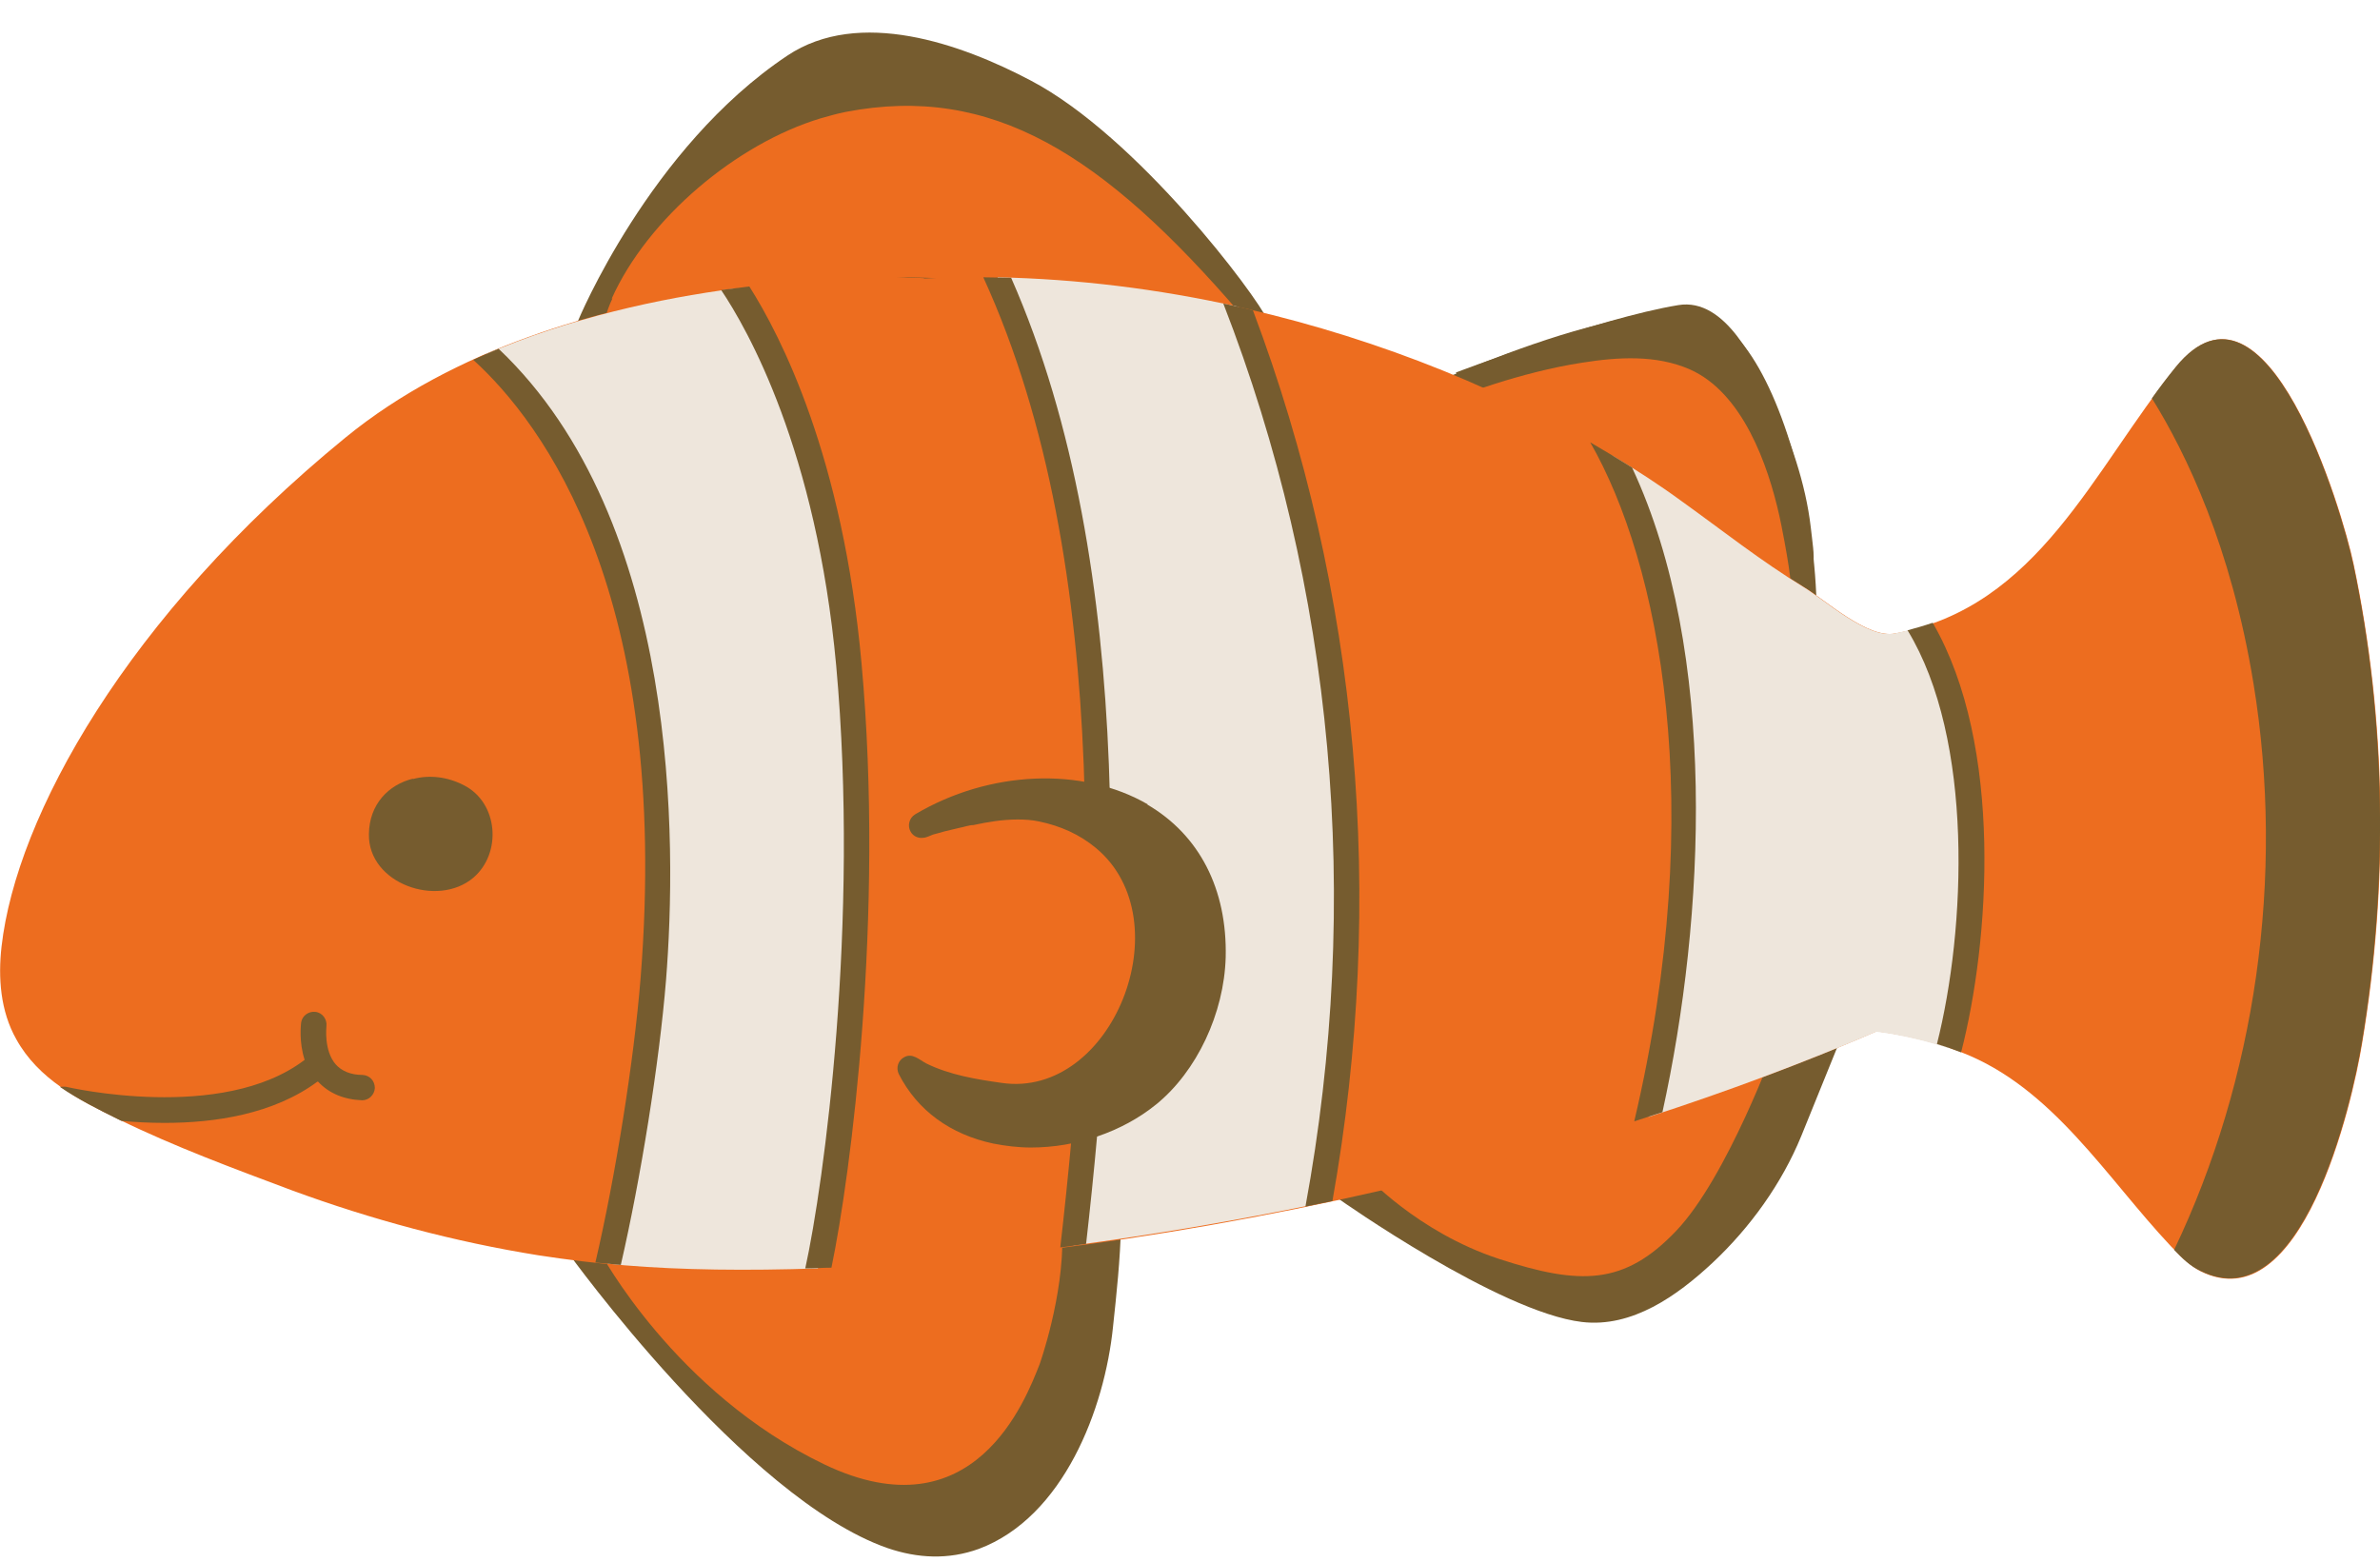
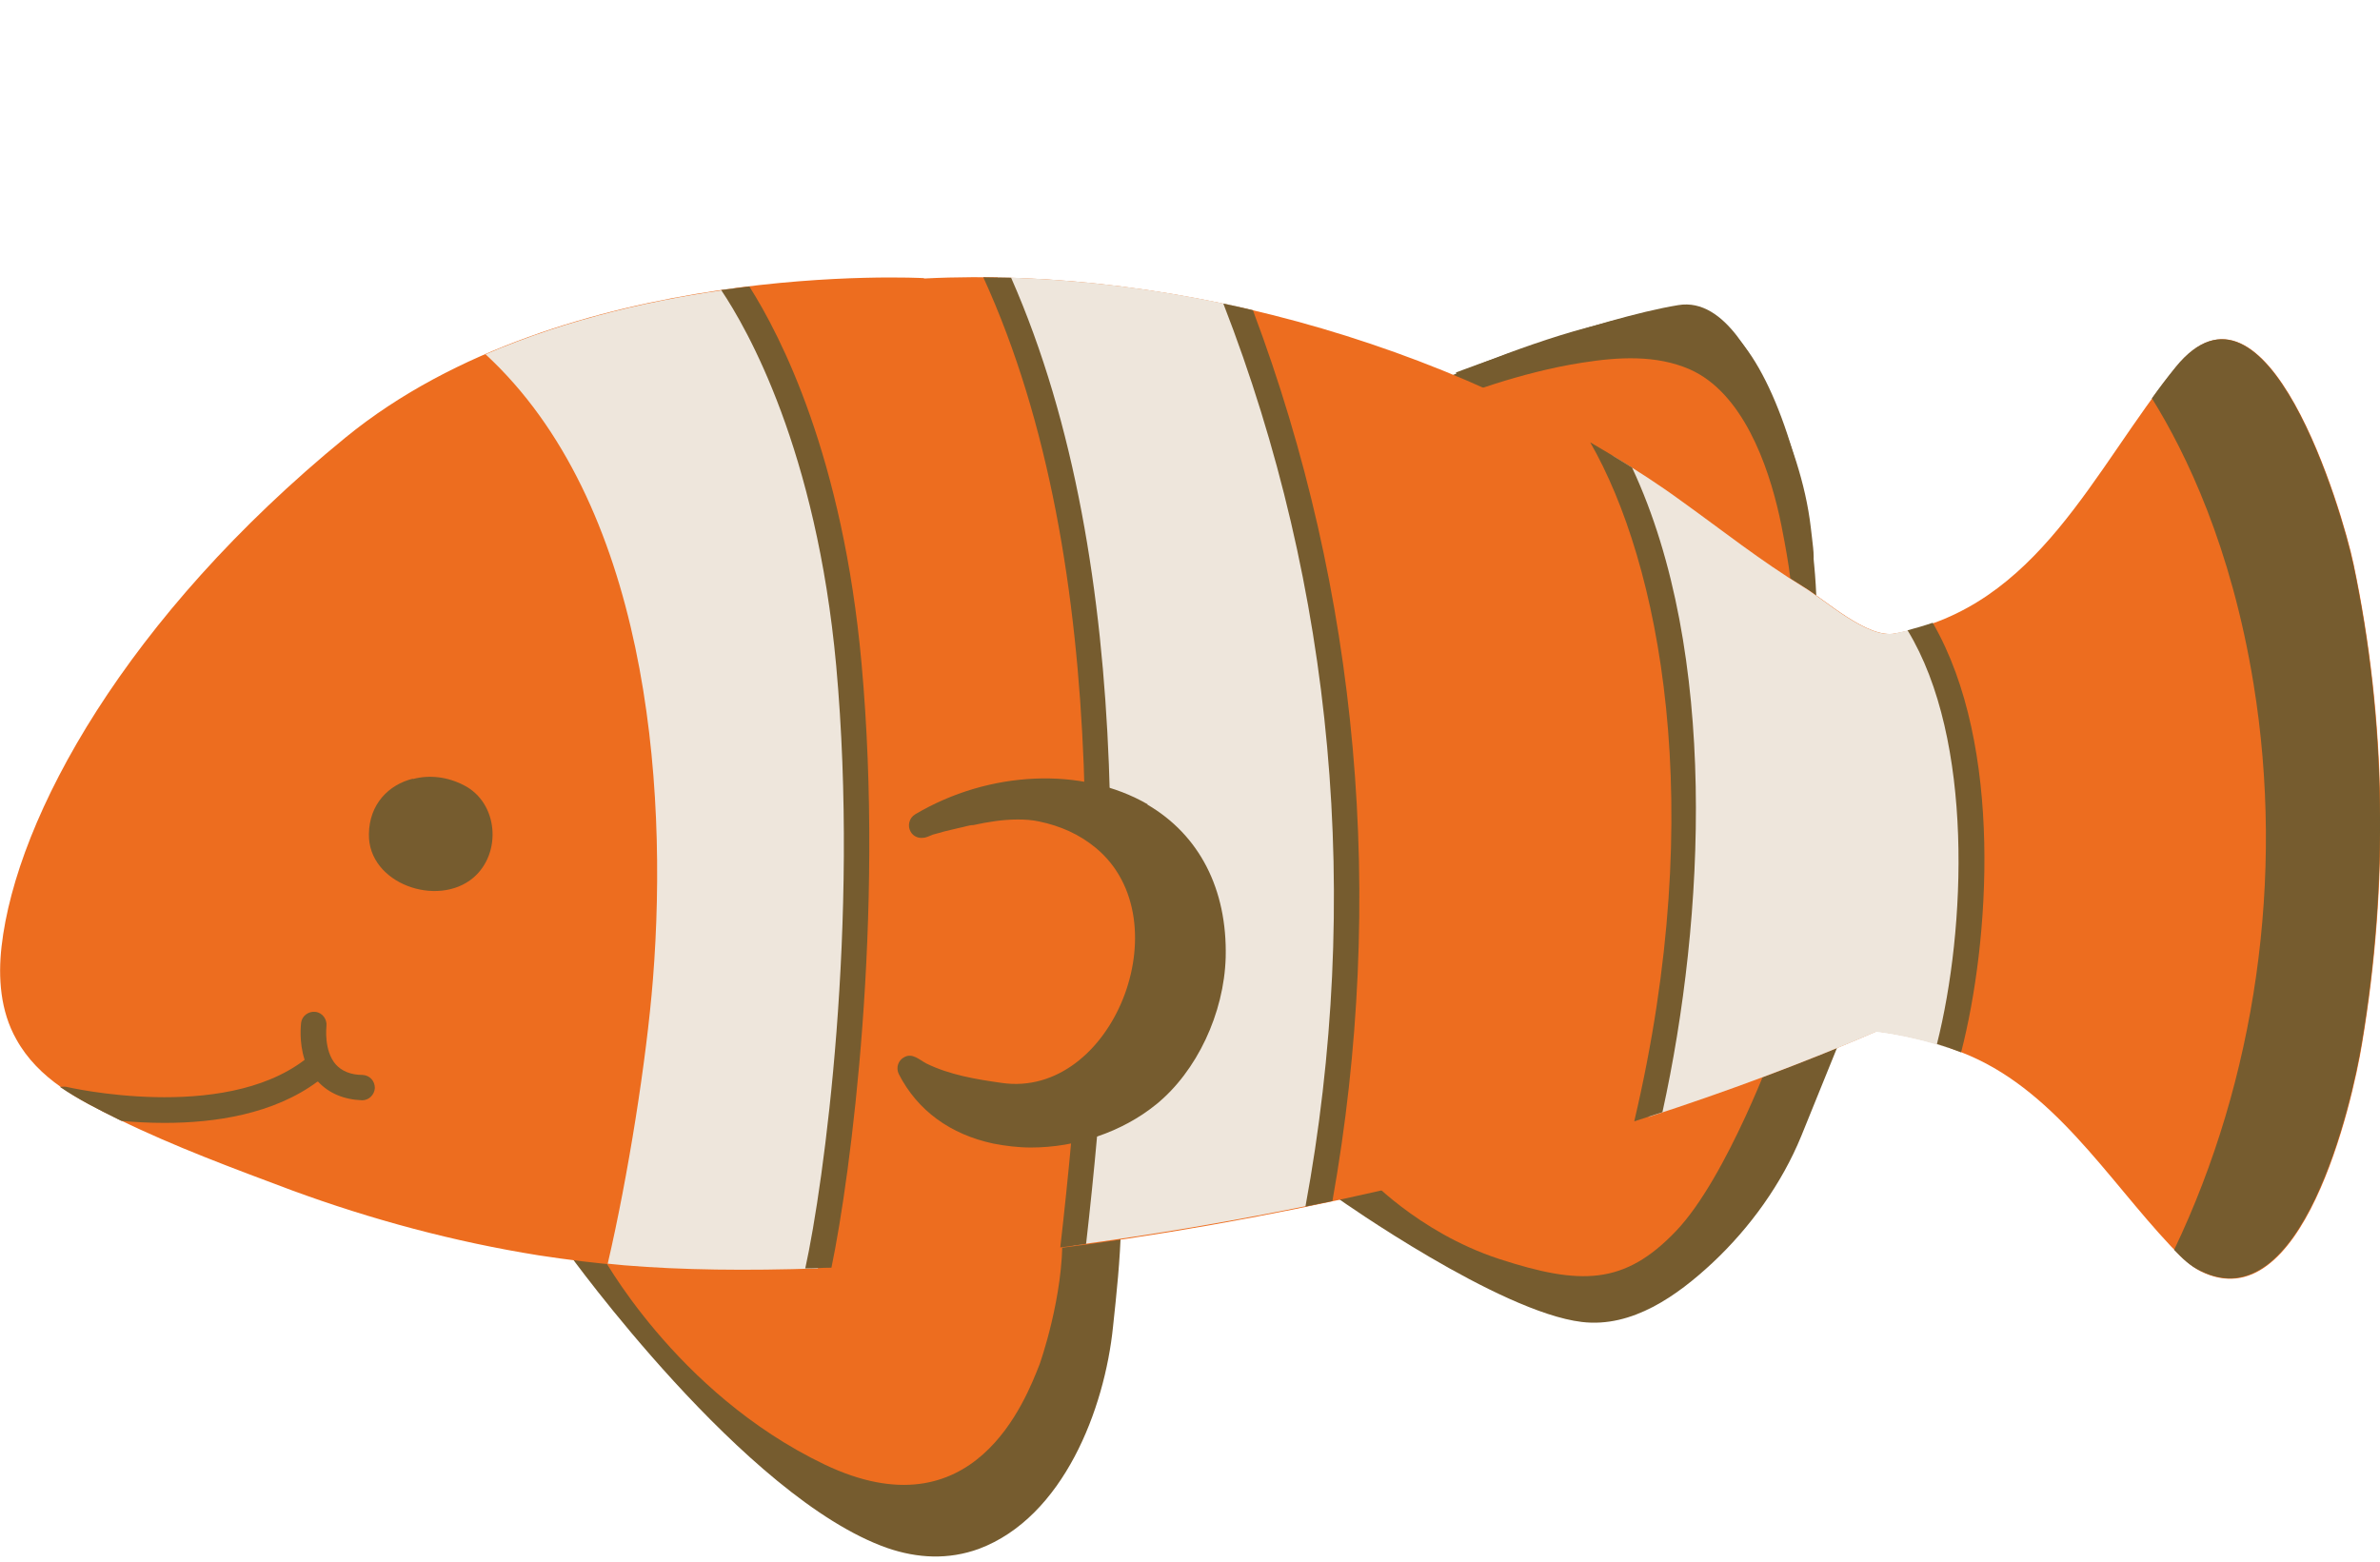
<svg xmlns="http://www.w3.org/2000/svg" width="32" height="21" viewBox="0 0 32 21" fill="none">
  <g clip-path="url(#clip0_2094_2445)">
    <path d="M7.637 16.844C7.637 16.844 10.011 20.145 11.931 20.817C12.336 20.956 12.752 20.977 13.162 20.828C14.299 20.401 14.853 18.945 14.965 17.841C15.013 17.393 15.061 16.945 15.072 16.492C15.072 16.332 14.373 16.124 14.24 16.071C12.656 15.468 10.928 15.479 9.312 15.932C8.699 16.103 8.043 16.332 7.637 16.849V16.844Z" fill="#765C2F" />
    <path d="M8.069 16.839C8.069 16.839 9.072 18.727 11.083 19.692C13.099 20.657 13.792 18.817 13.979 18.343C13.979 18.343 14.304 17.431 14.283 16.599C14.283 16.599 11.883 16.866 8.069 16.844V16.839Z" fill="#ED6D1F" />
    <path d="M18.011 16.13C18.011 16.13 20.155 17.644 21.269 17.777C21.947 17.858 22.555 17.42 23.024 16.983C23.531 16.508 23.957 15.916 24.219 15.276L24.699 14.092C24.699 14.092 23.451 12.908 21.355 13.041C21.355 13.041 18.144 13.367 18.011 16.13Z" fill="#765C2F" />
    <path d="M18.352 15.793C18.352 15.793 19.051 16.567 20.155 16.929C21.253 17.287 21.84 17.281 22.533 16.556C23.227 15.831 23.883 14.017 23.883 14.017C23.883 14.017 22.475 13.212 20.763 13.532C20.763 13.532 18.08 13.852 18.352 15.793Z" fill="#ED6D1F" />
-     <path d="M7.771 4.316C7.771 4.316 8.731 1.986 10.586 0.748C11.552 0.103 12.922 0.588 13.861 1.084C15.29 1.836 16.89 3.964 17.05 4.316C17.05 4.316 12.149 5.873 7.771 4.316Z" fill="#765C2F" />
-     <path d="M8.224 4.017C8.709 2.935 9.904 1.932 11.035 1.591C11.147 1.559 11.259 1.527 11.371 1.505C13.333 1.127 14.827 2.065 16.688 4.231C16.688 4.231 14.928 3.788 12.213 3.729C11.968 3.74 11.728 3.761 11.483 3.777C10.944 3.82 10.405 3.868 9.872 3.943C9.328 4.012 8.779 4.097 8.251 4.247C8.213 4.257 8.176 4.279 8.139 4.279C8.16 4.188 8.192 4.103 8.235 4.012L8.224 4.017Z" fill="#ED6D1F" />
    <path d="M19.573 5.01C19.573 5.01 21.493 4.279 22.565 4.103C23.205 3.996 23.616 4.903 23.824 5.362C24.069 5.911 24.277 6.492 24.347 7.095C24.389 7.484 24.469 7.772 24.117 7.906C23.755 8.039 23.2 7.975 22.827 7.943C21.419 7.815 20.251 7.036 19.76 5.676C19.685 5.463 19.621 5.239 19.579 5.015L19.573 5.01Z" fill="#765C2F" />
    <path d="M19.301 5.143C19.301 5.143 20.389 4.657 21.333 4.407C22.277 4.156 22.928 3.969 23.456 4.657C23.984 5.345 24.416 6.839 24.427 8.263C24.427 8.263 23.115 8.177 21.424 7.148C19.733 6.119 19.301 5.148 19.301 5.148V5.143Z" fill="#765C2F" />
    <path d="M19.573 5.345C19.573 5.345 20.432 5.004 21.28 4.876C21.755 4.801 22.267 4.769 22.72 4.967C23.429 5.281 23.771 6.247 23.925 6.94C23.936 6.983 23.941 7.025 23.952 7.068C24.197 8.3 24.027 8.065 24.027 8.065C24.027 8.065 22.517 8.145 21.099 7.127C19.68 6.108 19.573 5.351 19.573 5.351V5.345Z" fill="#ED6D1F" />
    <path d="M12.421 3.74C12.421 3.74 7.595 3.473 4.645 5.884C1.696 8.295 0.219 10.983 0.021 12.727C-0.027 13.148 0.005 13.596 0.219 13.975C0.517 14.514 1.061 14.791 1.595 15.052C2.347 15.42 3.141 15.713 3.925 16.007C4.997 16.401 6.112 16.7 7.243 16.881C7.627 16.94 8.016 16.988 8.405 17.02C12.496 17.356 19.669 16.284 25.232 13.868C25.232 13.868 25.792 13.927 26.373 14.151C27.6 14.626 28.32 15.836 29.189 16.759C29.312 16.887 29.435 17.015 29.589 17.095C30.949 17.772 31.627 14.85 31.76 14.028C32.117 11.895 32.091 9.692 31.643 7.575C31.499 6.887 30.48 3.436 29.259 4.935C28.144 6.311 27.408 8.167 25.477 8.519C25.109 8.588 24.539 8.065 24.256 7.895C23.68 7.543 23.163 7.132 22.613 6.737C19.813 4.716 15.904 3.569 12.427 3.745L12.421 3.74Z" fill="#ED6D1F" />
    <path d="M11.413 8.94C11.157 6.108 10.277 4.481 9.888 3.879C8.869 4.012 7.669 4.273 6.528 4.764C8.683 6.753 8.992 10.487 8.779 13.169C8.693 14.252 8.443 15.825 8.171 16.993C8.245 16.999 8.32 17.009 8.395 17.015C9.163 17.079 10.043 17.089 10.997 17.057C11.253 15.857 11.717 12.353 11.408 8.94H11.413Z" fill="#EEE6DC" />
    <path d="M25.819 8.434C25.707 8.466 25.59 8.492 25.472 8.519C25.104 8.588 24.534 8.066 24.251 7.895C23.675 7.543 23.157 7.132 22.608 6.738C22.309 6.519 21.995 6.316 21.675 6.124C22.95 8.578 22.779 12.306 22.166 15.02C23.216 14.679 24.245 14.295 25.227 13.874C25.227 13.874 25.686 13.922 26.203 14.098C26.619 12.471 26.704 9.954 25.819 8.444V8.434Z" fill="#EEE6DC" />
    <path d="M16.645 4.124C15.568 3.884 14.48 3.751 13.413 3.729C15.114 7.521 14.896 12.657 14.432 16.748C15.498 16.604 16.608 16.417 17.733 16.183C18.474 12.108 18.128 8.001 16.645 4.124Z" fill="#EEE6DC" />
    <path d="M5.552 10.471C5.227 10.551 4.965 10.812 4.96 11.217C4.949 11.884 5.883 12.209 6.363 11.804C6.752 11.473 6.699 10.796 6.24 10.561C6.016 10.444 5.771 10.417 5.552 10.476V10.471Z" fill="#765C2F" />
    <path d="M31.637 7.575C31.493 6.887 30.475 3.436 29.253 4.935C29.141 5.073 29.035 5.212 28.933 5.356C29.397 6.103 30 7.356 30.299 9.191C30.725 11.799 30.325 14.519 29.232 16.807C29.339 16.919 29.445 17.025 29.584 17.089C30.944 17.767 31.621 14.844 31.755 14.023C32.112 11.889 32.085 9.687 31.637 7.569V7.575Z" fill="#765C2F" />
-     <path d="M6.704 4.69C6.587 4.738 6.475 4.786 6.363 4.839C7.296 5.687 9.024 7.986 8.613 13.154C8.523 14.274 8.272 15.836 8.005 16.978C8.117 16.988 8.235 16.999 8.347 17.01C8.613 15.858 8.864 14.3 8.955 13.18C9.099 11.367 9.152 7.01 6.704 4.69Z" fill="#765C2F" />
    <path d="M11.584 8.924C11.334 6.151 10.502 4.524 10.075 3.852C9.952 3.868 9.824 3.884 9.696 3.9C10.048 4.423 10.976 6.049 11.243 8.951C11.557 12.412 11.078 15.916 10.827 17.057C10.944 17.057 11.062 17.047 11.179 17.047C11.44 15.793 11.893 12.332 11.584 8.924Z" fill="#765C2F" />
    <path d="M13.6 3.735C13.472 3.735 13.349 3.729 13.221 3.729C15.003 7.628 14.693 12.951 14.256 16.775C14.373 16.759 14.485 16.743 14.603 16.727C15.035 12.919 15.323 7.66 13.595 3.735H13.6Z" fill="#765C2F" />
    <path d="M16.848 4.172C16.715 4.14 16.581 4.108 16.448 4.082C17.936 7.911 18.314 12.098 17.552 16.226C17.674 16.199 17.792 16.177 17.915 16.151C18.64 12.082 18.272 7.964 16.848 4.178V4.172Z" fill="#765C2F" />
    <path d="M21.947 6.289C21.76 6.172 21.573 6.06 21.381 5.948C22.309 7.564 22.976 10.823 21.973 15.079C22.101 15.036 22.224 14.999 22.352 14.956C22.928 12.337 23.104 8.775 21.947 6.295V6.289Z" fill="#765C2F" />
    <path d="M25.984 8.375C25.877 8.412 25.765 8.444 25.648 8.476C26.544 9.948 26.432 12.497 26.043 14.039C26.149 14.071 26.256 14.108 26.368 14.151C26.752 12.663 26.939 10.028 25.989 8.38L25.984 8.375Z" fill="#765C2F" />
    <path d="M12.245 14.364C12.843 15.527 14.544 15.452 15.451 14.716C15.984 14.284 16.304 13.543 16.32 12.865C16.379 10.647 13.995 10.14 12.389 11.095" fill="#ED6D1F" />
    <path d="M15.435 10.818C14.555 10.306 13.301 10.359 12.304 10.951C12.224 10.999 12.197 11.106 12.245 11.186C12.277 11.244 12.347 11.276 12.411 11.266C12.453 11.266 12.501 11.239 12.544 11.223C12.597 11.207 12.651 11.196 12.699 11.18C12.768 11.164 12.837 11.148 12.901 11.132C12.96 11.122 13.029 11.095 13.088 11.095C13.285 11.052 13.483 11.02 13.685 11.02C13.781 11.02 13.877 11.026 13.973 11.047C14.256 11.106 14.512 11.218 14.736 11.404C15.909 12.38 14.955 14.78 13.467 14.562C13.125 14.514 12.768 14.455 12.453 14.3C12.363 14.252 12.267 14.156 12.16 14.215C12.075 14.258 12.043 14.359 12.085 14.444C12.336 14.935 12.779 15.255 13.355 15.378C13.52 15.41 13.691 15.431 13.861 15.431C14.469 15.431 15.088 15.223 15.547 14.85C16.091 14.407 16.459 13.628 16.48 12.871C16.501 11.959 16.128 11.228 15.424 10.818H15.435Z" fill="#765C2F" />
    <path d="M4.277 14.546C4.421 14.7 4.619 14.786 4.869 14.796C4.96 14.796 5.035 14.722 5.04 14.631C5.04 14.535 4.971 14.46 4.875 14.455C4.715 14.455 4.592 14.402 4.512 14.311C4.352 14.124 4.389 13.809 4.389 13.799C4.4 13.708 4.336 13.617 4.24 13.607C4.149 13.596 4.059 13.66 4.048 13.756C4.048 13.772 4.016 14.007 4.096 14.252C2.987 15.1 0.912 14.62 0.891 14.615C0.864 14.61 0.832 14.615 0.805 14.615C1.045 14.78 1.312 14.914 1.579 15.047C1.595 15.057 1.616 15.063 1.632 15.073C1.808 15.089 2.005 15.1 2.213 15.1C2.891 15.1 3.675 14.983 4.267 14.546H4.277Z" fill="#765C2F" />
  </g>
  <defs>
    <clipPath id="clip0_2094_2445">
      <rect width="32" height="20.491" fill="white" transform="translate(0 0.439)" />
    </clipPath>
  </defs>
</svg>